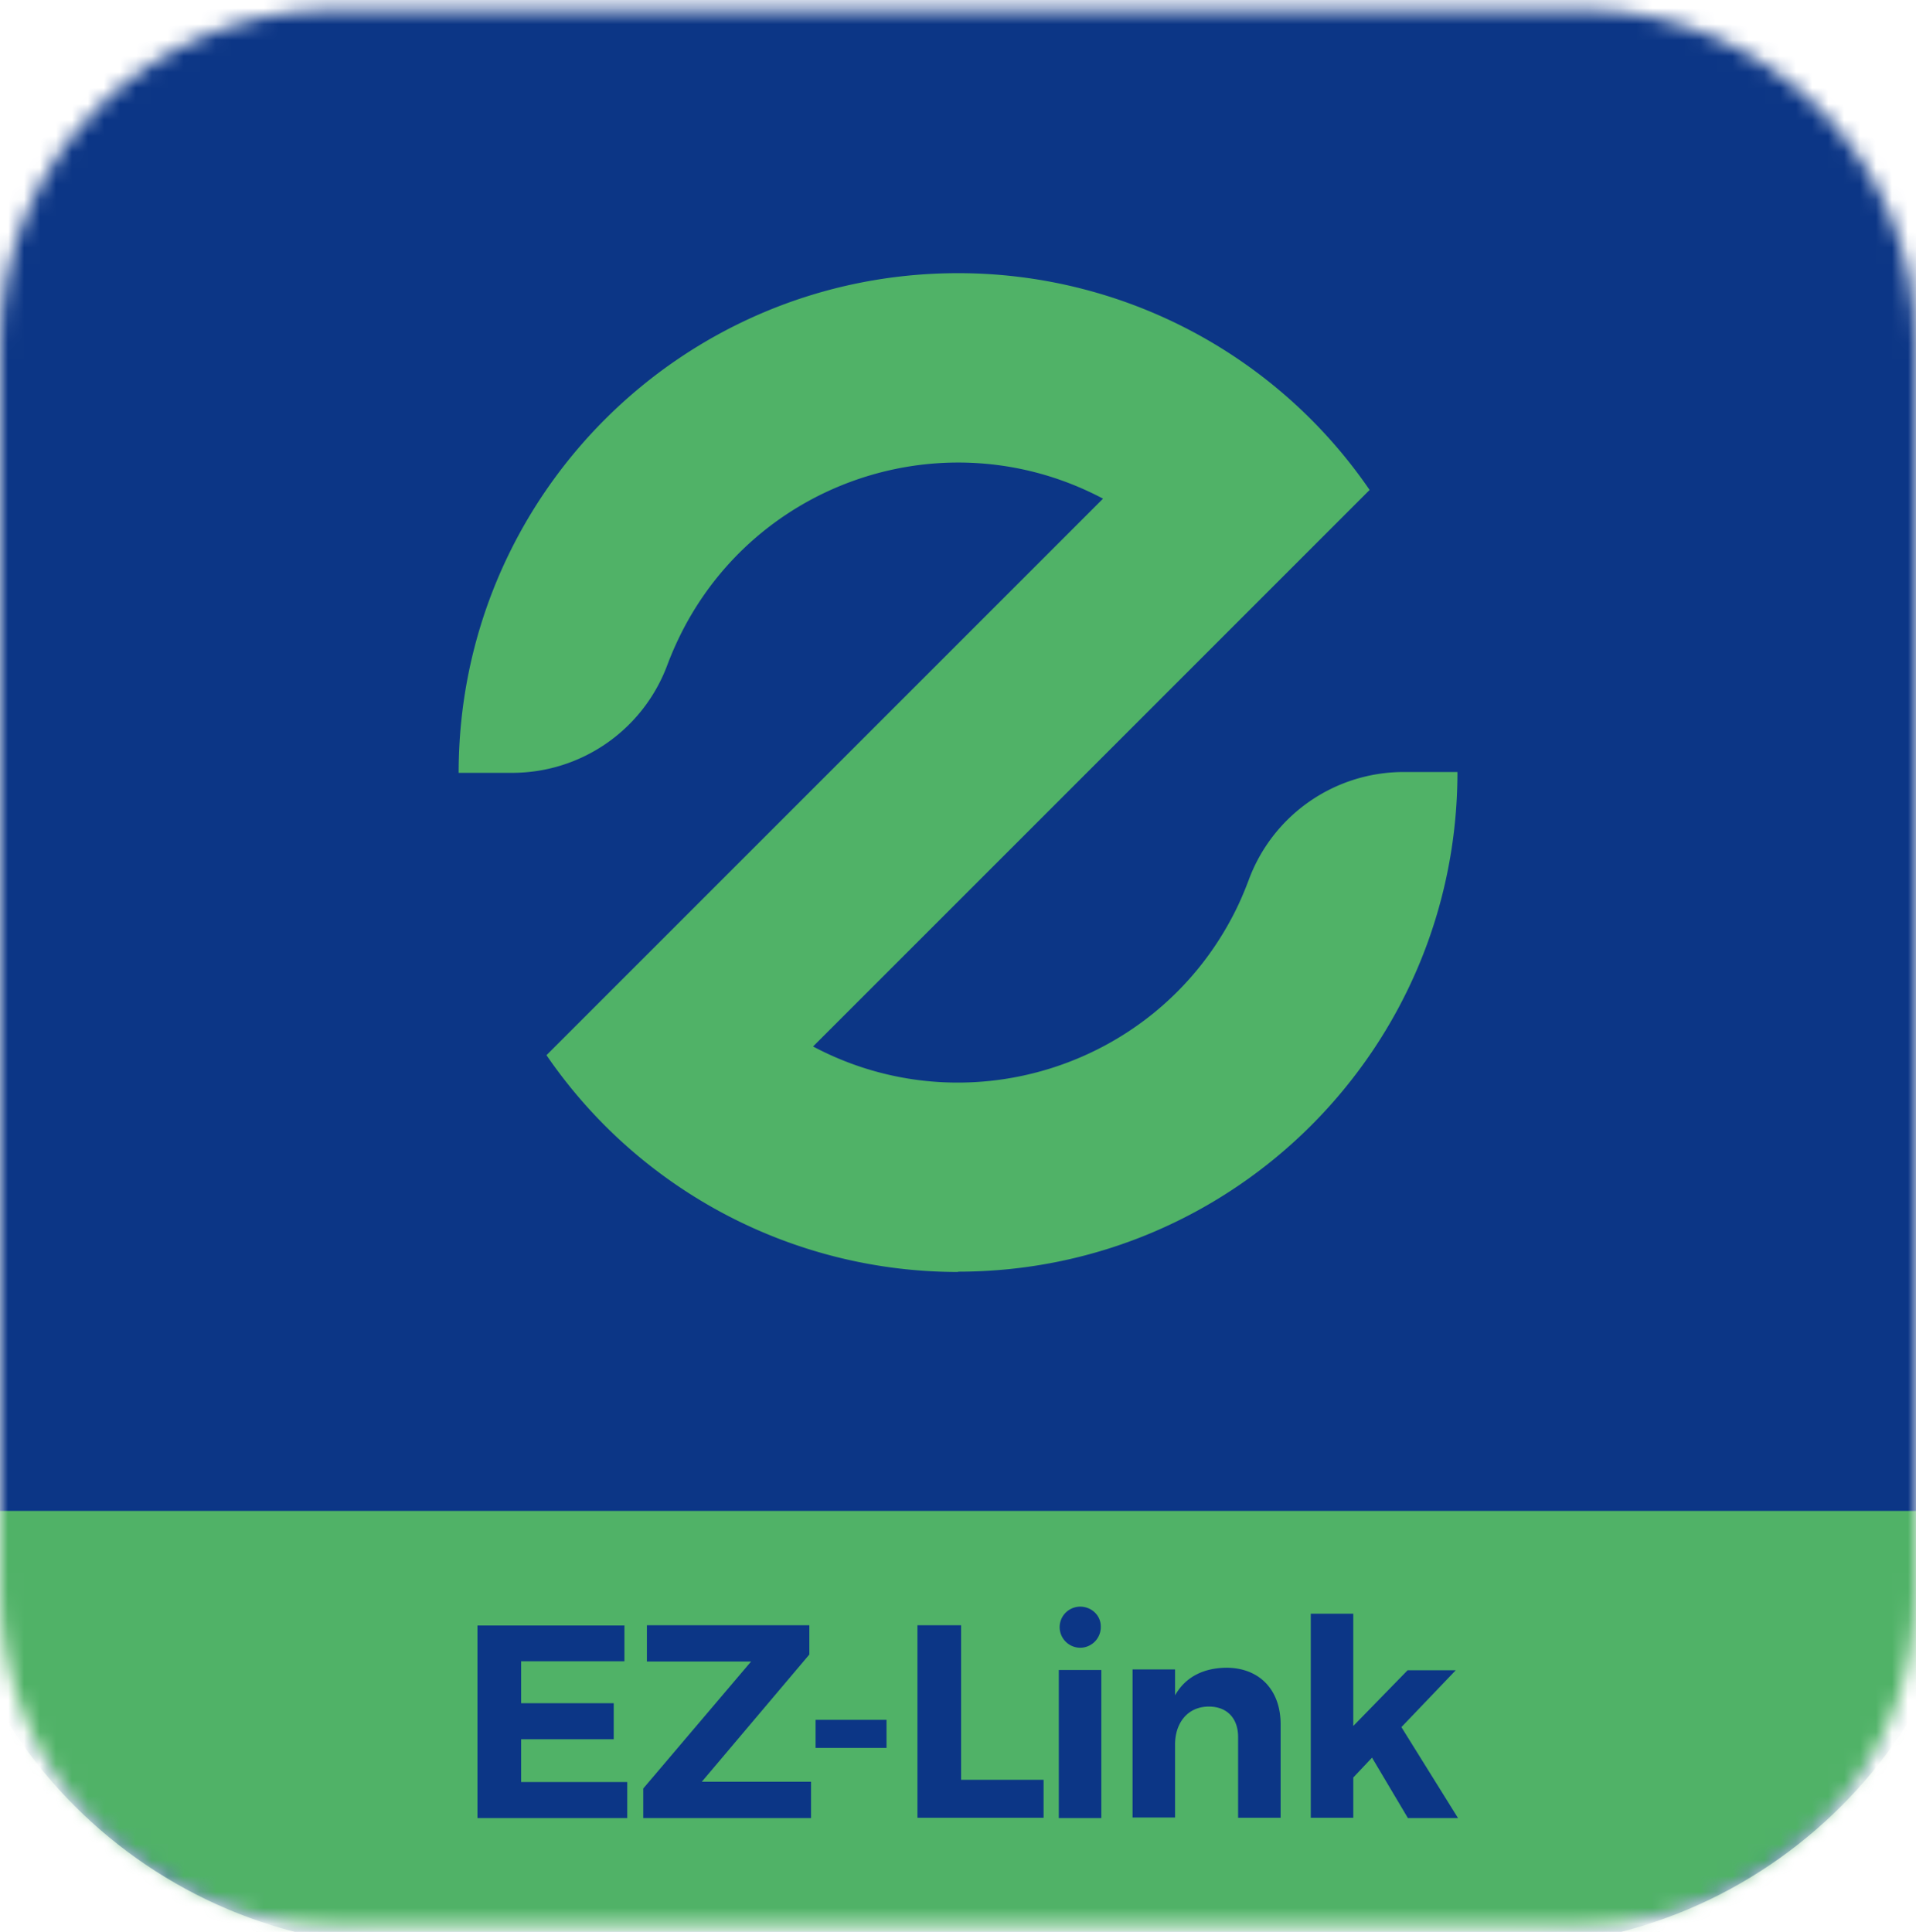
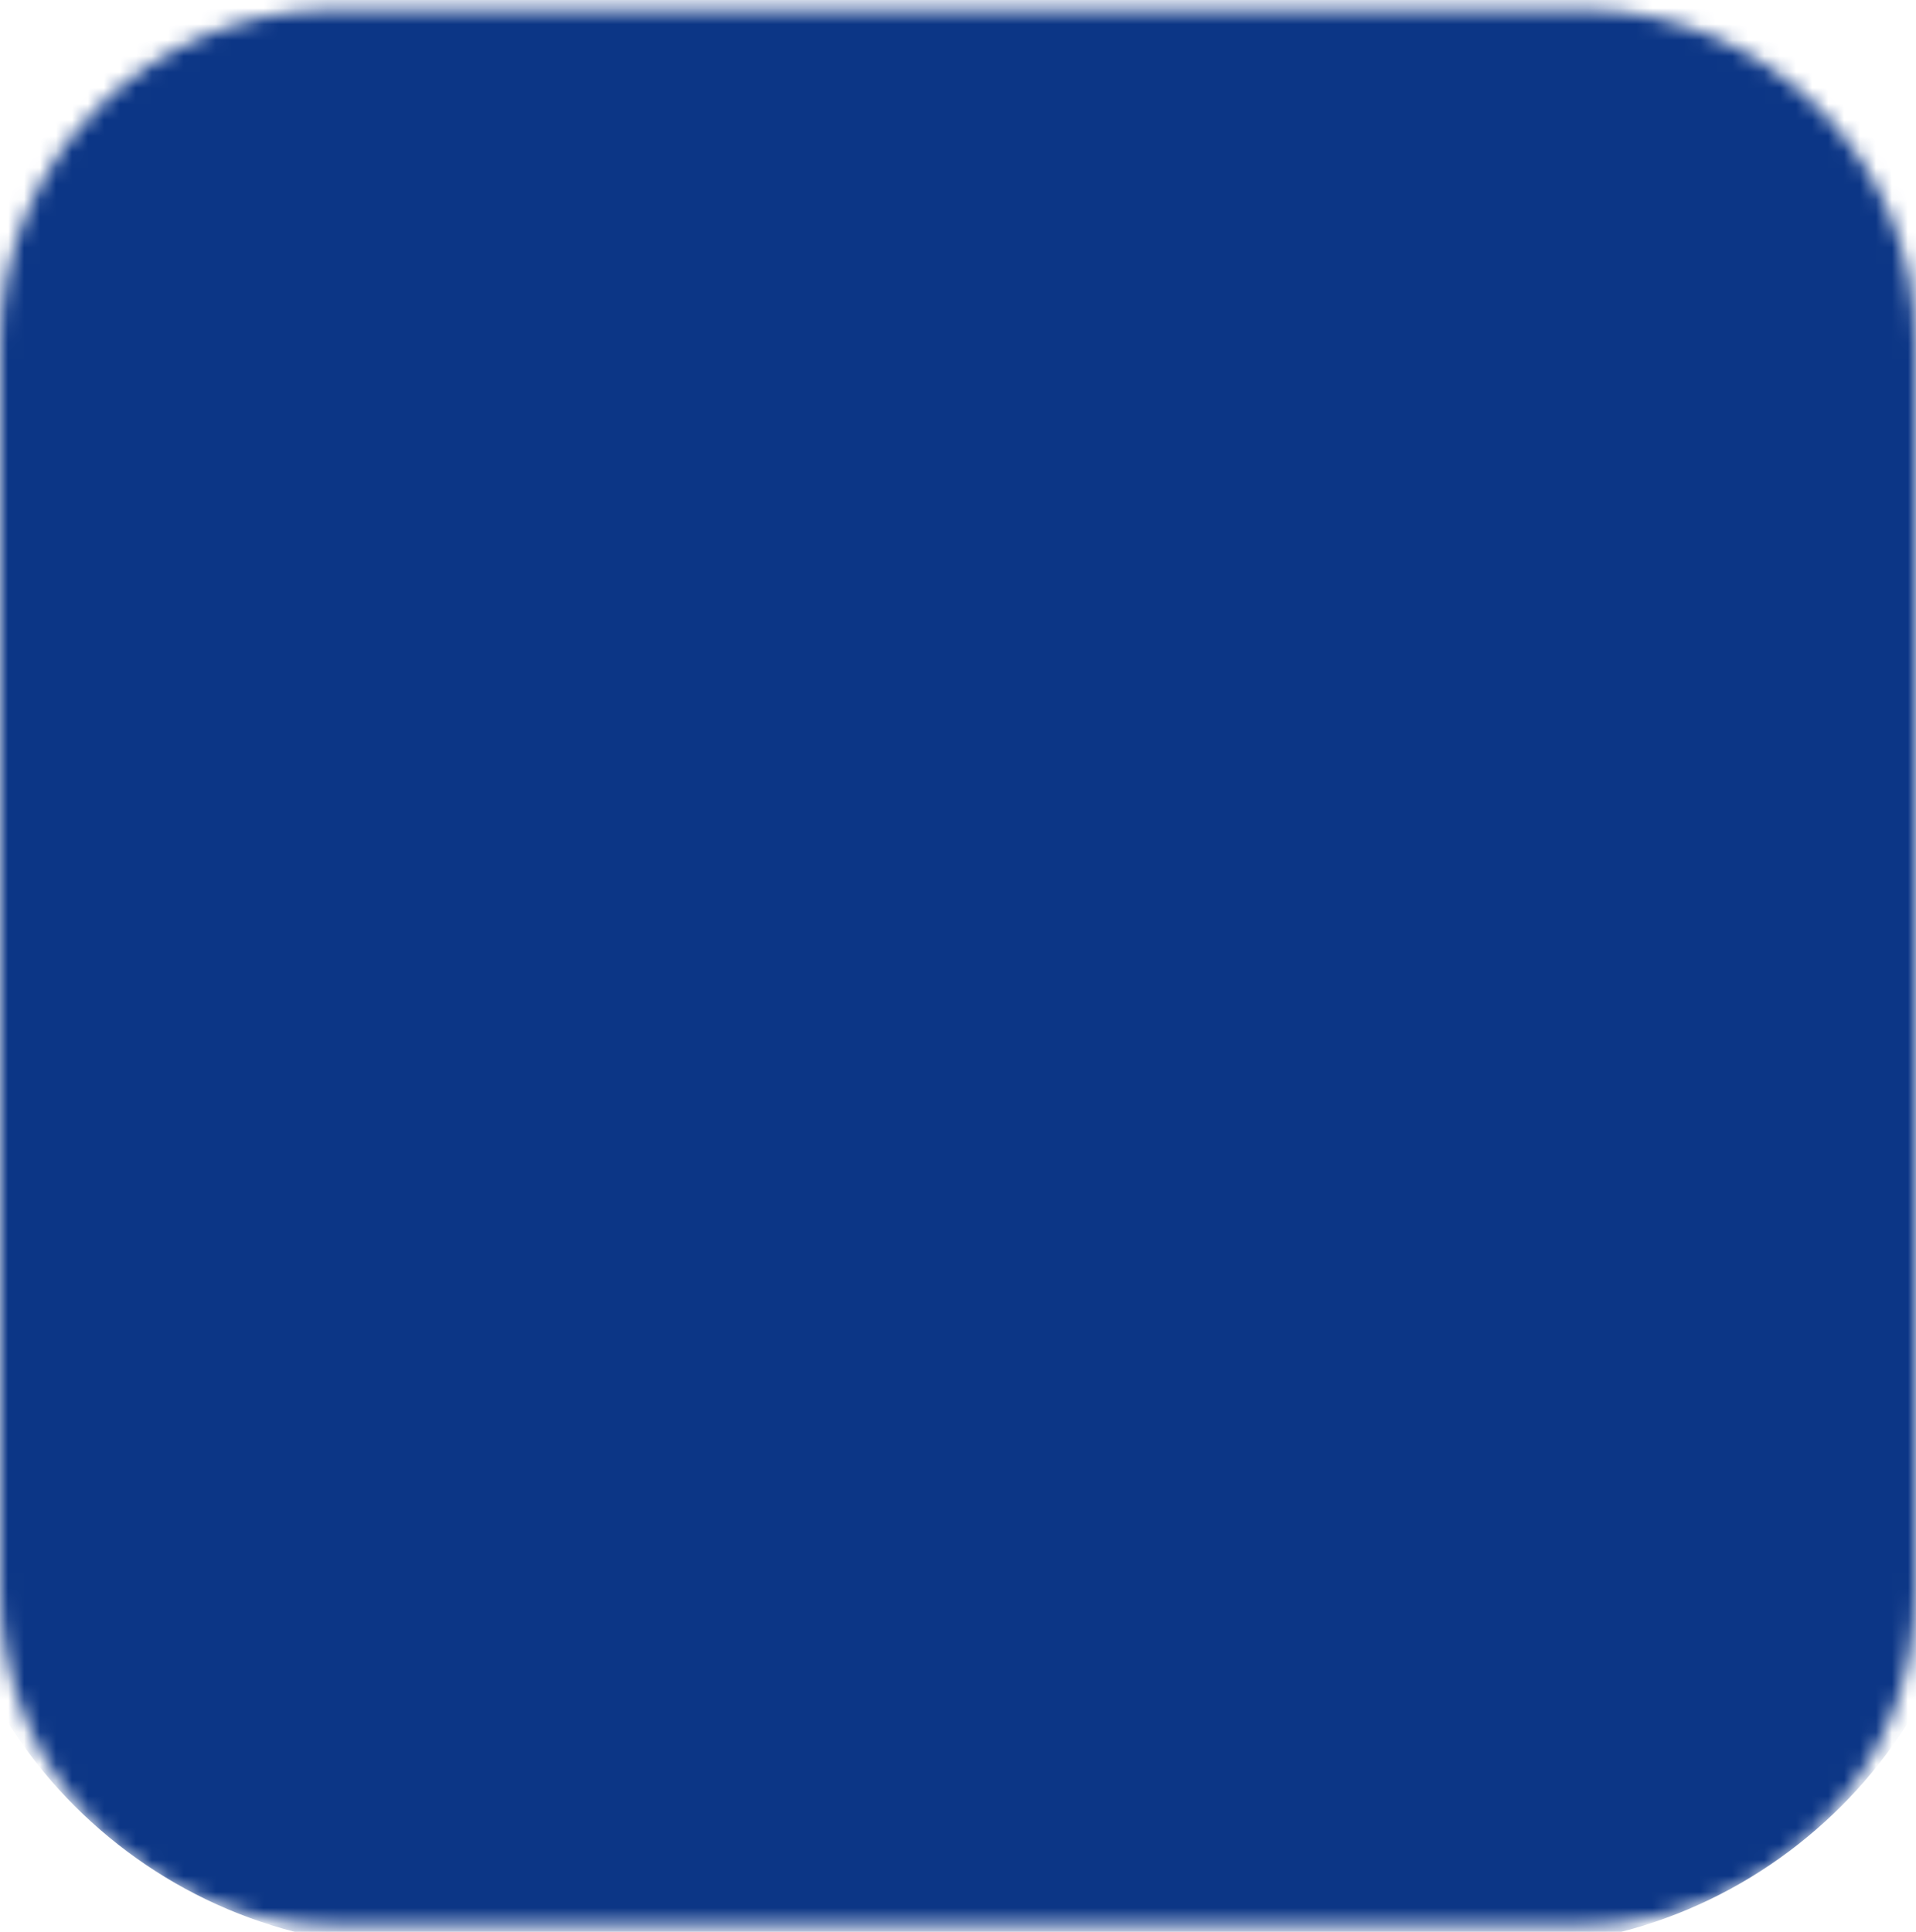
<svg xmlns="http://www.w3.org/2000/svg" width="120" height="121" viewBox="0 0 120 121" fill="none">
  <mask id="a" style="mask-type:luminance" maskUnits="userSpaceOnUse" x="0" y="0" width="120" height="121">
    <path d="M99.054.59H20.946C9.378.59 0 9.968 0 21.536v78.108c0 11.568 9.378 20.946 20.946 20.946h78.108c11.568 0 20.946-9.378 20.946-20.946V21.536C120 9.968 110.622.59 99.054.59z" fill="#fff" />
  </mask>
  <g mask="url(#a)">
    <path d="M94.012 121.947H25.99c-16.644 0-30.133-13.488-30.133-30.133V23.792C-4.143 7.148 9.346-6.34 25.99-6.34h68.022c16.644 0 30.132 13.488 30.132 30.132v68.023c0 16.644-13.488 30.132-30.132 30.132z" fill="#0C3686" />
    <mask id="b" style="mask-type:luminance" maskUnits="userSpaceOnUse" x="-5" y="-7" width="130" height="129">
-       <path d="M94.014 121.946H25.992c-16.645 0-30.133-13.488-30.133-30.132V23.792c0-16.644 13.488-30.133 30.133-30.133h68.022c16.644 0 30.132 13.489 30.132 30.133v68.022c0 16.644-13.488 30.132-30.132 30.132z" fill="#fff" />
-     </mask>
+       </mask>
    <g mask="url(#b)">
-       <path d="M130 94.635H-10.012v27.311H130V94.635z" fill="#50B267" />
-     </g>
-     <path d="M60.003 79.668A31.23 31.23 0 0134.226 66.09l34.857-34.857c-9.486-5.025-21.228-1.393-26.236 8.075a20.96 20.96 0 00-1.04 2.31 10.367 10.367 0 01-9.732 6.788h-3.35c0-17.296 14-31.296 31.278-31.296A31.23 31.23 0 0185.78 30.687L50.923 65.545c9.468 5.025 21.228 1.393 26.235-8.075.406-.758.74-1.534 1.04-2.328a10.343 10.343 0 019.733-6.788h3.35c0 17.297-14 31.296-31.278 31.296" fill="#50B267" />
-     <path d="M39.108 101.794v2.257h-6.47v2.627h5.8v2.257h-5.8v2.68h6.646v2.257h-9.38v-12.06h9.186l.018-.018zm11.582 0v1.834l-6.735 7.969h6.84v2.275H40.287v-1.852l6.753-7.952h-6.524v-2.274h10.191-.017zm4.833 5.923v1.763H51.08v-1.763h4.443zm4.671-5.923v9.68h5.166v2.38h-7.9v-12.06h2.734zm8.783 2.803v9.274h-2.663v-9.274h2.663zm-.035-2.645a1.294 1.294 0 01-1.323 1.252 1.294 1.294 0 01-1.252-1.322c.018-.705.6-1.252 1.287-1.252.706 0 1.288.547 1.288 1.234v.088zm11.264 6.083v5.819h-2.663v-5.061c0-1.163-.687-1.904-1.833-1.904-1.323 0-2.116 1.023-2.116 2.38v4.567h-2.662v-9.274h2.662v1.622c.652-1.146 1.763-1.71 3.209-1.728 2.063 0 3.403 1.375 3.403 3.544v.035zm5.731 2.046l-1.18 1.251v2.522h-2.663v-12.783h2.662v7.035l3.403-3.491h3.015l-3.403 3.561 3.544 5.695h-3.138l-2.24-3.773v-.017z" fill="#0C3686" />
+       </g>
  </g>
</svg>